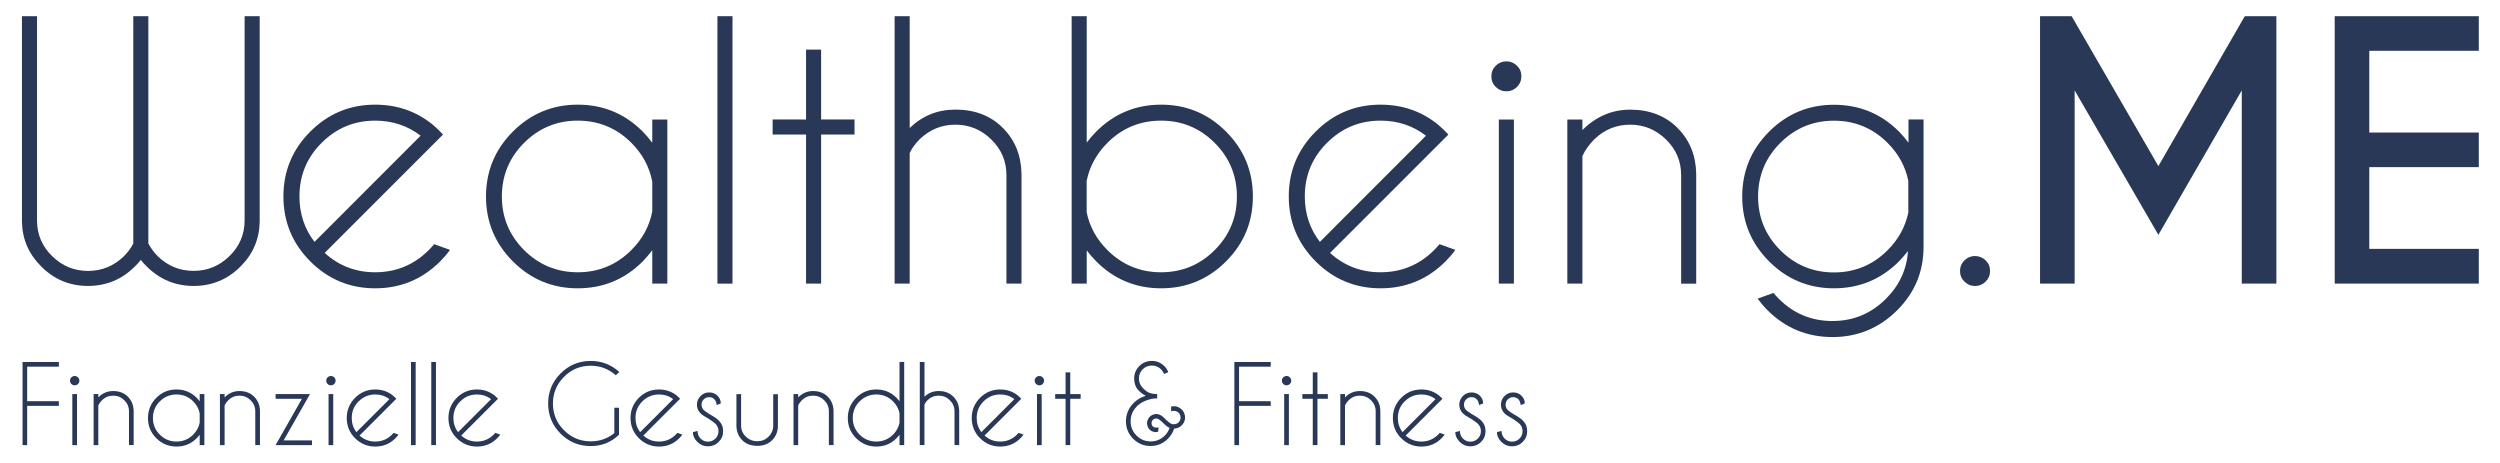
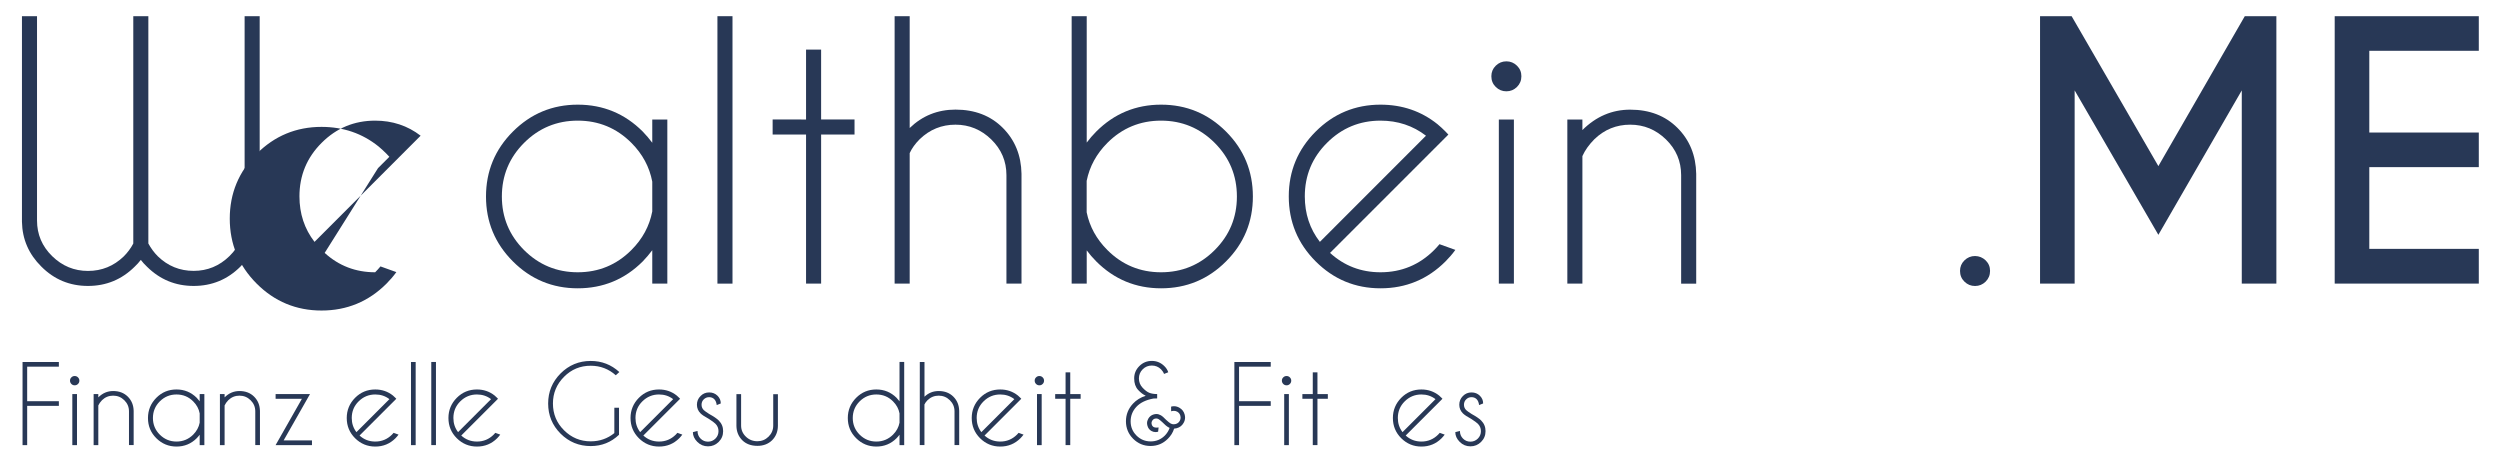
<svg xmlns="http://www.w3.org/2000/svg" version="1.1" id="Ebene_1" x="0px" y="0px" viewBox="0 0 464.61 86" style="enable-background:new 0 0 464.61 86;" xml:space="preserve">
  <style type="text/css"> .st0{fill:#283856;} </style>
  <g>
    <g>
      <path class="st0" d="M24.77,45.26V3.01h2.8v42.24c0.48,0.89,1.07,1.69,1.77,2.39c1.86,1.8,4.08,2.7,6.65,2.7s4.79-0.92,6.66-2.75 c1.87-1.83,2.81-4.04,2.81-6.63V3.01h2.8v38.21c-0.06,3.23-1.25,6.01-3.57,8.32c-2.4,2.4-5.3,3.6-8.7,3.6 c-3.38,0-6.26-1.19-8.67-3.57c-0.44-0.41-0.82-0.84-1.15-1.27c-0.33,0.44-0.72,0.86-1.15,1.27c-2.4,2.38-5.29,3.57-8.67,3.57 c-3.4,0-6.28-1.2-8.67-3.6c-2.34-2.32-3.54-5.09-3.6-8.32V3.01h2.8v37.96c0,2.59,0.94,4.8,2.81,6.63 c1.87,1.83,4.09,2.75,6.66,2.75s4.78-0.9,6.65-2.7C23.71,46.94,24.3,46.15,24.77,45.26z" />
-       <path class="st0" d="M60.34,47c2.63,2.4,5.76,3.6,9.38,3.6c3.89,0,7.22-1.38,9.97-4.13c0.35-0.35,0.68-0.71,0.99-1.09l2.95,1.06 c-0.54,0.75-1.15,1.46-1.83,2.14c-3.33,3.33-7.36,5-12.08,5c-4.7,0-8.72-1.67-12.05-5c-3.33-3.33-5-7.36-5-12.08 c0-4.7,1.67-8.72,5-12.05s7.35-5,12.05-5c4.04,0,7.57,1.21,10.59,3.63c0.5,0.41,0.99,0.87,1.49,1.37 c0.19,0.19,0.36,0.37,0.53,0.56l-2.11,2.11L60.34,47z M78.17,25.22c-2.42-1.86-5.24-2.8-8.45-2.8c-3.87,0-7.19,1.37-9.94,4.12 c-2.75,2.74-4.13,6.06-4.13,9.96c0,3.21,0.93,6.03,2.8,8.45L78.17,25.22z" />
+       <path class="st0" d="M60.34,47c2.63,2.4,5.76,3.6,9.38,3.6c0.35-0.35,0.68-0.71,0.99-1.09l2.95,1.06 c-0.54,0.75-1.15,1.46-1.83,2.14c-3.33,3.33-7.36,5-12.08,5c-4.7,0-8.72-1.67-12.05-5c-3.33-3.33-5-7.36-5-12.08 c0-4.7,1.67-8.72,5-12.05s7.35-5,12.05-5c4.04,0,7.57,1.21,10.59,3.63c0.5,0.41,0.99,0.87,1.49,1.37 c0.19,0.19,0.36,0.37,0.53,0.56l-2.11,2.11L60.34,47z M78.17,25.22c-2.42-1.86-5.24-2.8-8.45-2.8c-3.87,0-7.19,1.37-9.94,4.12 c-2.75,2.74-4.13,6.06-4.13,9.96c0,3.21,0.93,6.03,2.8,8.45L78.17,25.22z" />
      <path class="st0" d="M124.02,52.71h-2.8V46.5c-0.54,0.72-1.13,1.42-1.77,2.08c-3.33,3.33-7.36,5-12.08,5c-4.7,0-8.72-1.67-12.05-5 c-3.33-3.33-5-7.35-5-12.05c0-4.72,1.67-8.75,5-12.08s7.35-5,12.05-5c4.72,0,8.75,1.67,12.08,5c0.64,0.66,1.23,1.36,1.77,2.08 v-4.32h2.8V52.71z M121.22,39.29v-5.53c-0.52-2.73-1.81-5.14-3.88-7.21c-2.75-2.75-6.08-4.13-9.97-4.13 c-3.89,0-7.22,1.38-9.97,4.13c-2.75,2.75-4.13,6.08-4.13,9.97s1.38,7.21,4.13,9.96c2.75,2.74,6.08,4.12,9.97,4.12 c3.89,0,7.22-1.38,9.97-4.13C119.41,44.4,120.7,42.01,121.22,39.29z" />
      <path class="st0" d="M136.13,3.01v49.7h-2.8V3.01H136.13z" />
      <path class="st0" d="M149.8,22.21V9.22h2.8v12.98h6.21V25h-6.21v27.71h-2.8V25h-6.21v-2.8L149.8,22.21L149.8,22.21z" />
      <path class="st0" d="M166.26,3.01h2.8v20.78c2.36-2.28,5.2-3.42,8.51-3.42c3.6,0,6.53,1.13,8.79,3.39 c2.26,2.26,3.42,5.11,3.48,8.54v20.41h-2.8V32.55c0-2.59-0.94-4.8-2.81-6.63c-1.88-1.83-4.1-2.75-6.66-2.75 c-2.57,0-4.78,0.9-6.65,2.7c-0.83,0.83-1.45,1.69-1.86,2.58v24.26h-2.8L166.26,3.01L166.26,3.01z" />
      <path class="st0" d="M199.16,3.01h2.8V26.5c0.52-0.7,1.11-1.39,1.77-2.05c3.33-3.33,7.35-5,12.05-5c4.72,0,8.74,1.67,12.07,5 s4.99,7.36,4.99,12.08c0,4.7-1.66,8.72-4.99,12.05c-3.32,3.33-7.35,5-12.07,5c-4.7,0-8.72-1.67-12.05-5 c-0.66-0.66-1.25-1.35-1.77-2.05v6.18h-2.8L199.16,3.01L199.16,3.01z M201.95,33.61v5.84c0.54,2.65,1.82,4.99,3.85,7.02 c2.75,2.75,6.08,4.13,9.97,4.13c3.89,0,7.22-1.37,9.97-4.12c2.75-2.74,4.13-6.06,4.13-9.96s-1.38-7.22-4.13-9.97 c-2.75-2.75-6.08-4.13-9.97-4.13s-7.22,1.38-9.97,4.13C203.77,28.59,202.49,30.94,201.95,33.61z" />
      <path class="st0" d="M247.18,47c2.63,2.4,5.76,3.6,9.38,3.6c3.89,0,7.22-1.38,9.97-4.13c0.35-0.35,0.68-0.71,0.99-1.09l2.95,1.06 c-0.54,0.75-1.15,1.46-1.83,2.14c-3.33,3.33-7.36,5-12.08,5c-4.7,0-8.72-1.67-12.05-5c-3.33-3.33-5-7.36-5-12.08 c0-4.7,1.67-8.72,5-12.05c3.33-3.33,7.35-5,12.05-5c4.04,0,7.57,1.21,10.59,3.63c0.5,0.41,0.99,0.87,1.49,1.37 c0.19,0.19,0.36,0.37,0.53,0.56l-2.11,2.11L247.18,47z M265.01,25.22c-2.42-1.86-5.24-2.8-8.45-2.8c-3.87,0-7.19,1.37-9.94,4.12 c-2.75,2.74-4.13,6.06-4.13,9.96c0,3.21,0.93,6.03,2.8,8.45L265.01,25.22z" />
      <path class="st0" d="M281.92,12.21c0.55,0.54,0.82,1.19,0.82,1.96c0,0.79-0.28,1.45-0.82,1.99c-0.55,0.54-1.21,0.81-1.97,0.81 c-0.77,0-1.42-0.27-1.97-0.81c-0.55-0.54-0.82-1.2-0.82-1.99c0-0.77,0.27-1.42,0.82-1.96c0.55-0.54,1.21-0.81,1.97-0.81 S281.37,11.67,281.92,12.21z M281.35,22.21v30.5h-2.8v-30.5H281.35z" />
      <path class="st0" d="M294.08,29.01v23.7h-2.8v-30.5h2.8v1.96c2.55-2.53,5.51-3.79,8.88-3.79c3.6,0,6.53,1.13,8.79,3.39 c2.26,2.26,3.42,5.11,3.48,8.54v20.41h-2.8V32.55c0-2.59-0.94-4.8-2.81-6.63c-1.88-1.83-4.1-2.75-6.66-2.75 c-2.57,0-4.78,0.9-6.65,2.7C295.3,26.89,294.56,27.93,294.08,29.01z" />
-       <path class="st0" d="M354.59,46.65c-0.52,0.66-1.08,1.3-1.68,1.93c-3.33,3.33-7.36,5-12.08,5c-4.7,0-8.72-1.67-12.05-5 c-3.33-3.33-5-7.35-5-12.05c0-4.72,1.67-8.74,5-12.07s7.35-4.99,12.05-4.99c4.72,0,8.75,1.66,12.08,4.97 c0.64,0.66,1.23,1.36,1.77,2.08v-4.32h2.8v23.7c0,4.58-1.63,8.49-4.88,11.74c-3.33,3.33-7.35,5-12.05,5c-4.72,0-8.75-1.67-12.08-5 c-0.68-0.68-1.29-1.4-1.83-2.14l2.95-1.06c0.31,0.37,0.64,0.73,0.99,1.09c2.75,2.75,6.08,4.13,9.97,4.13 c3.87,0,7.19-1.38,9.94-4.13C353,53.03,354.36,50.07,354.59,46.65z M354.65,33.61c-0.54-2.67-1.82-5.02-3.85-7.05 c-2.75-2.75-6.08-4.13-9.97-4.13c-3.89,0-7.22,1.38-9.97,4.13c-2.75,2.75-4.13,6.08-4.13,9.97s1.38,7.22,4.13,9.97 c2.75,2.75,6.08,4.13,9.97,4.13c3.89,0,7.22-1.38,9.97-4.13c2.01-2.01,3.29-4.34,3.85-6.99V33.61z" />
      <path class="st0" d="M369.02,48.39c0.55,0.54,0.82,1.19,0.82,1.96c0,0.79-0.28,1.45-0.82,1.99c-0.55,0.54-1.21,0.81-1.97,0.81 c-0.77,0-1.42-0.27-1.97-0.81c-0.55-0.54-0.82-1.2-0.82-1.99c0-0.77,0.27-1.42,0.82-1.96c0.55-0.54,1.21-0.81,1.97-0.81 C367.81,47.59,368.47,47.86,369.02,48.39z" />
      <path class="st0" d="M385,3.01l16.12,27.86l16.06-27.86h5.87v49.7h-6.43V16.8l-15.5,26.84L385.56,16.8v35.91h-6.43V3.01H385z" />
      <path class="st0" d="M460.67,3.01v6.43h-20.35v15.19h20.35v6.43h-20.35v15.19h20.35v6.46h-26.78V3.01H460.67z" />
    </g>
    <g>
      <path class="st0" d="M10.94,67.27v0.87H5.05v6.42h5.89v0.87H5.05v7.29H4.19V67.27H10.94z" />
      <path class="st0" d="M14.49,70.13c0.17,0.17,0.26,0.37,0.26,0.61c0,0.24-0.08,0.45-0.26,0.62c-0.17,0.17-0.37,0.25-0.61,0.25 c-0.24,0-0.44-0.08-0.61-0.25c-0.17-0.17-0.26-0.37-0.26-0.62c0-0.24,0.08-0.44,0.26-0.61c0.17-0.17,0.37-0.25,0.61-0.25 C14.12,69.88,14.32,69.96,14.49,70.13z M14.31,73.24v9.48h-0.87v-9.48H14.31z" />
      <path class="st0" d="M18.27,75.35v7.37H17.4v-9.48h0.87v0.61c0.79-0.79,1.71-1.18,2.76-1.18c1.12,0,2.03,0.35,2.73,1.05 c0.7,0.7,1.06,1.59,1.08,2.65v6.34h-0.87v-6.27c0-0.8-0.29-1.49-0.87-2.06c-0.58-0.57-1.27-0.85-2.07-0.85 c-0.8,0-1.49,0.28-2.07,0.84C18.65,74.69,18.42,75.02,18.27,75.35z" />
      <path class="st0" d="M37.98,82.72h-0.87v-1.93c-0.17,0.23-0.35,0.44-0.55,0.65c-1.04,1.04-2.29,1.55-3.76,1.55 c-1.46,0-2.71-0.52-3.75-1.55c-1.04-1.04-1.55-2.28-1.55-3.75c0-1.47,0.52-2.72,1.55-3.76c1.04-1.04,2.28-1.55,3.75-1.55 c1.47,0,2.72,0.52,3.76,1.55c0.2,0.21,0.38,0.42,0.55,0.65v-1.34h0.87V82.72z M37.11,78.55v-1.72c-0.16-0.85-0.56-1.6-1.21-2.24 c-0.86-0.86-1.89-1.28-3.1-1.28c-1.21,0-2.24,0.43-3.1,1.28c-0.86,0.86-1.28,1.89-1.28,3.1c0,1.21,0.43,2.24,1.28,3.09 c0.86,0.85,1.89,1.28,3.1,1.28c1.21,0,2.24-0.43,3.1-1.28C36.54,80.14,36.95,79.39,37.11,78.55z" />
      <path class="st0" d="M41.74,75.35v7.37h-0.87v-9.48h0.87v0.61c0.79-0.79,1.71-1.18,2.76-1.18c1.12,0,2.03,0.35,2.73,1.05 c0.7,0.7,1.06,1.59,1.08,2.65v6.34h-0.87v-6.27c0-0.8-0.29-1.49-0.87-2.06c-0.58-0.57-1.27-0.85-2.07-0.85 c-0.8,0-1.49,0.28-2.07,0.84C42.12,74.69,41.89,75.02,41.74,75.35z" />
      <path class="st0" d="M56.11,74.11h-4.89v-0.87h6.39l-4.9,8.61h5.27v0.87h-6.76L56.11,74.11z" />
-       <path class="st0" d="M62.11,70.13c0.17,0.17,0.26,0.37,0.26,0.61c0,0.24-0.08,0.45-0.26,0.62c-0.17,0.17-0.37,0.25-0.61,0.25 c-0.24,0-0.44-0.08-0.61-0.25c-0.17-0.17-0.26-0.37-0.26-0.62c0-0.24,0.08-0.44,0.26-0.61c0.17-0.17,0.37-0.25,0.61-0.25 C61.73,69.88,61.94,69.96,62.11,70.13z M61.93,73.24v9.48h-0.87v-9.48H61.93z" />
      <path class="st0" d="M66.82,80.94c0.82,0.75,1.79,1.12,2.92,1.12c1.21,0,2.24-0.43,3.1-1.28c0.11-0.11,0.21-0.22,0.31-0.34 l0.92,0.33c-0.17,0.23-0.36,0.45-0.57,0.67c-1.04,1.04-2.29,1.55-3.76,1.55c-1.46,0-2.71-0.52-3.75-1.55 c-1.04-1.04-1.55-2.29-1.55-3.76c0-1.46,0.52-2.71,1.55-3.75c1.04-1.04,2.28-1.55,3.75-1.55c1.25,0,2.35,0.38,3.29,1.13 c0.16,0.13,0.31,0.27,0.46,0.43c0.06,0.06,0.11,0.12,0.16,0.17l-0.66,0.66L66.82,80.94z M72.37,74.18 c-0.75-0.58-1.63-0.87-2.63-0.87c-1.2,0-2.23,0.43-3.09,1.28c-0.86,0.85-1.28,1.88-1.28,3.09c0,1,0.29,1.87,0.87,2.63L72.37,74.18 z" />
      <path class="st0" d="M77.25,67.27v15.45h-0.87V67.27H77.25z" />
      <path class="st0" d="M81.02,67.27v15.45h-0.87V67.27H81.02z" />
      <path class="st0" d="M85.72,80.94c0.82,0.75,1.79,1.12,2.92,1.12c1.21,0,2.24-0.43,3.1-1.28c0.11-0.11,0.21-0.22,0.31-0.34 l0.92,0.33c-0.17,0.23-0.36,0.45-0.57,0.67c-1.04,1.04-2.29,1.55-3.76,1.55c-1.46,0-2.71-0.52-3.75-1.55 c-1.04-1.04-1.55-2.29-1.55-3.76c0-1.46,0.52-2.71,1.55-3.75c1.04-1.04,2.28-1.55,3.75-1.55c1.25,0,2.35,0.38,3.29,1.13 c0.16,0.13,0.31,0.27,0.46,0.43c0.06,0.06,0.11,0.12,0.16,0.17l-0.66,0.66L85.72,80.94z M91.26,74.18 c-0.75-0.58-1.63-0.87-2.63-0.87c-1.2,0-2.23,0.43-3.09,1.28s-1.28,1.88-1.28,3.09c0,1,0.29,1.87,0.87,2.63L91.26,74.18z" />
      <path class="st0" d="M115.04,80.8c-1.47,1.4-3.22,2.1-5.26,2.1c-2.19,0-4.05-0.77-5.6-2.31c-1.54-1.54-2.31-3.41-2.31-5.6 c0-2.18,0.77-4.04,2.31-5.59c1.54-1.54,3.41-2.32,5.6-2.32c2.04,0,3.81,0.68,5.32,2.06l-0.66,0.6c-1.33-1.18-2.88-1.77-4.66-1.77 c-1.94,0-3.59,0.68-4.96,2.06c-1.37,1.37-2.06,3.03-2.06,4.96c0,1.94,0.68,3.6,2.06,4.97c1.37,1.37,3.03,2.06,4.96,2.06 c1.66,0,3.12-0.51,4.39-1.53v-4.71h0.87L115.04,80.8L115.04,80.8z" />
      <path class="st0" d="M119.56,80.94c0.82,0.75,1.79,1.12,2.92,1.12c1.21,0,2.24-0.43,3.1-1.28c0.11-0.11,0.21-0.22,0.31-0.34 l0.92,0.33c-0.17,0.23-0.36,0.45-0.57,0.67c-1.04,1.04-2.29,1.55-3.76,1.55c-1.46,0-2.71-0.52-3.75-1.55 c-1.04-1.04-1.55-2.29-1.55-3.76c0-1.46,0.52-2.71,1.55-3.75c1.04-1.04,2.28-1.55,3.75-1.55c1.25,0,2.35,0.38,3.29,1.13 c0.16,0.13,0.31,0.27,0.46,0.43c0.06,0.06,0.11,0.12,0.16,0.17l-0.66,0.66L119.56,80.94z M125.1,74.18 c-0.75-0.58-1.63-0.87-2.63-0.87c-1.2,0-2.23,0.43-3.09,1.28s-1.28,1.88-1.28,3.09c0,1,0.29,1.87,0.87,2.63L125.1,74.18z" />
      <path class="st0" d="M131.72,77.84c-0.74-0.4-1.25-0.74-1.53-1.02c-0.44-0.44-0.67-0.98-0.67-1.6c0-0.63,0.22-1.17,0.67-1.62 c0.44-0.45,0.98-0.67,1.6-0.67c0.63,0,1.15,0.21,1.56,0.62c0.4,0.4,0.6,0.87,0.6,1.38v0.05l-0.75,0.3 c-0.06-0.49-0.22-0.86-0.46-1.1c-0.24-0.24-0.56-0.37-0.95-0.37c-0.39,0-0.72,0.14-1,0.41c-0.28,0.27-0.41,0.61-0.41,1 c0,0.39,0.14,0.72,0.41,0.99c0.16,0.16,0.5,0.4,1.02,0.73c0.82,0.45,1.41,0.85,1.76,1.2c0.55,0.55,0.82,1.21,0.82,1.98 c0,0.79-0.27,1.45-0.82,2s-1.21,0.83-1.99,0.83c-0.78,0-1.44-0.28-1.99-0.83s-0.82-1.15-0.82-1.81l0.86-0.22 c0,0.57,0.19,1.04,0.57,1.42c0.38,0.38,0.84,0.57,1.38,0.57s0.99-0.19,1.38-0.57c0.38-0.38,0.57-0.84,0.57-1.39 c0-0.53-0.19-0.99-0.57-1.37C132.76,78.55,132.35,78.24,131.72,77.84z" />
      <path class="st0" d="M140.77,82.86c-1.18,0-2.13-0.35-2.83-1.05c-0.7-0.7-1.06-1.59-1.08-2.65v-5.91h0.87v5.83 c0,0.8,0.29,1.49,0.88,2.06c0.58,0.57,1.3,0.86,2.15,0.86c0.8,0,1.49-0.28,2.07-0.85s0.87-1.26,0.87-2.06v-5.83h0.87v5.91 c-0.02,1.07-0.38,1.95-1.08,2.65C142.79,82.5,141.88,82.86,140.77,82.86z" />
-       <path class="st0" d="M148.34,75.35v7.37h-0.87v-9.48h0.87v0.61c0.79-0.79,1.71-1.18,2.76-1.18c1.12,0,2.03,0.35,2.73,1.05 c0.7,0.7,1.06,1.59,1.08,2.65v6.34h-0.87v-6.27c0-0.8-0.29-1.49-0.87-2.06c-0.58-0.57-1.27-0.85-2.07-0.85 c-0.8,0-1.49,0.28-2.07,0.84C148.72,74.69,148.48,75.02,148.34,75.35z" />
      <path class="st0" d="M168.04,82.72h-0.87v-1.93c-0.17,0.23-0.35,0.44-0.55,0.65c-1.04,1.04-2.29,1.55-3.76,1.55 c-1.46,0-2.71-0.52-3.75-1.55c-1.04-1.04-1.55-2.28-1.55-3.75c0-1.47,0.52-2.72,1.55-3.76c1.04-1.04,2.28-1.55,3.75-1.55 c1.47,0,2.72,0.52,3.76,1.55c0.2,0.21,0.38,0.42,0.55,0.65v-7.31h0.87V82.72z M167.17,78.55v-1.72c-0.16-0.85-0.56-1.6-1.21-2.24 c-0.86-0.86-1.89-1.28-3.1-1.28c-1.21,0-2.24,0.43-3.1,1.28c-0.86,0.86-1.28,1.89-1.28,3.1c0,1.21,0.43,2.24,1.28,3.09 c0.86,0.85,1.89,1.28,3.1,1.28c1.21,0,2.24-0.43,3.1-1.28C166.61,80.14,167.01,79.39,167.17,78.55z" />
      <path class="st0" d="M170.94,67.27h0.87v6.46c0.73-0.71,1.62-1.06,2.64-1.06c1.12,0,2.03,0.35,2.73,1.05 c0.7,0.7,1.06,1.59,1.08,2.65v6.34h-0.87v-6.27c0-0.8-0.29-1.49-0.87-2.06c-0.58-0.57-1.27-0.85-2.07-0.85 c-0.8,0-1.49,0.28-2.07,0.84c-0.26,0.26-0.45,0.52-0.58,0.8v7.54h-0.87L170.94,67.27L170.94,67.27z" />
      <path class="st0" d="M182.97,80.94c0.82,0.75,1.79,1.12,2.92,1.12c1.21,0,2.24-0.43,3.1-1.28c0.11-0.11,0.21-0.22,0.31-0.34 l0.92,0.33c-0.17,0.23-0.36,0.45-0.57,0.67c-1.04,1.04-2.29,1.55-3.76,1.55c-1.46,0-2.71-0.52-3.75-1.55 c-1.04-1.04-1.55-2.29-1.55-3.76c0-1.46,0.52-2.71,1.55-3.75c1.04-1.04,2.28-1.55,3.75-1.55c1.25,0,2.35,0.38,3.29,1.13 c0.16,0.13,0.31,0.27,0.46,0.43c0.06,0.06,0.11,0.12,0.16,0.17l-0.66,0.66L182.97,80.94z M188.51,74.18 c-0.75-0.58-1.63-0.87-2.63-0.87c-1.2,0-2.23,0.43-3.09,1.28s-1.28,1.88-1.28,3.09c0,1,0.29,1.87,0.87,2.63L188.51,74.18z" />
      <path class="st0" d="M193.77,70.13c0.17,0.17,0.26,0.37,0.26,0.61c0,0.24-0.08,0.45-0.26,0.62c-0.17,0.17-0.37,0.25-0.61,0.25 c-0.24,0-0.44-0.08-0.61-0.25c-0.17-0.17-0.26-0.37-0.26-0.62c0-0.24,0.08-0.44,0.26-0.61c0.17-0.17,0.37-0.25,0.61-0.25 C193.39,69.88,193.6,69.96,193.77,70.13z M193.59,73.24v9.48h-0.87v-9.48H193.59z" />
      <path class="st0" d="M198.03,73.24V69.2h0.87v4.04h1.93v0.87h-1.93v8.61h-0.87v-8.61h-1.93v-0.87H198.03z" />
      <path class="st0" d="M217.37,79.52c-0.08-0.03-0.16-0.07-0.24-0.12c-0.31-0.17-0.69-0.5-1.16-0.98c-0.31-0.28-0.53-0.46-0.66-0.53 c-0.14-0.08-0.28-0.12-0.43-0.12c-0.08,0-0.16,0.01-0.24,0.03c-0.23,0.06-0.4,0.2-0.52,0.41c-0.08,0.14-0.12,0.28-0.12,0.42 c0,0.08,0.01,0.16,0.04,0.24c0.06,0.23,0.19,0.4,0.38,0.5c0.12,0.06,0.29,0.1,0.5,0.1c0.12,0,0.25-0.01,0.4-0.03l-0.09,0.79 c-0.16,0.04-0.32,0.07-0.48,0.07c-0.26,0-0.51-0.07-0.75-0.2c-0.39-0.21-0.64-0.55-0.76-1c-0.04-0.16-0.07-0.32-0.07-0.46 c0-0.28,0.08-0.56,0.23-0.83c0.24-0.41,0.58-0.68,1.03-0.8c0.16-0.04,0.32-0.07,0.47-0.07c0.28,0,0.56,0.08,0.82,0.23 c0.26,0.14,0.59,0.43,1,0.86c0.37,0.34,0.65,0.56,0.82,0.66c0.19,0.11,0.39,0.16,0.6,0.16c0.12,0,0.23-0.02,0.35-0.05 c0.33-0.09,0.59-0.29,0.76-0.59c0.11-0.2,0.16-0.4,0.16-0.61c0-0.11-0.02-0.22-0.05-0.34c-0.09-0.33-0.28-0.58-0.58-0.75 c-0.18-0.1-0.38-0.16-0.61-0.16c-0.16,0-0.33,0.03-0.52,0.08l-0.01-0.86c0.18-0.05,0.36-0.08,0.54-0.08c0.34,0,0.68,0.09,1,0.28 c0.5,0.28,0.83,0.7,0.98,1.26c0.05,0.19,0.08,0.38,0.08,0.56c0,0.35-0.09,0.69-0.28,1.01c-0.28,0.5-0.71,0.83-1.28,0.98 c-0.17,0.04-0.33,0.07-0.48,0.08c-0.21,0.69-0.6,1.32-1.15,1.87c-0.89,0.9-1.97,1.35-3.23,1.35c-1.26,0-2.34-0.45-3.23-1.34 s-1.34-1.98-1.34-3.24c0-1.26,0.44-2.36,1.32-3.3c0.6-0.65,1.39-1.14,2.36-1.46c-0.46-0.2-0.94-0.56-1.42-1.08 s-0.73-1.23-0.73-2.14c0-0.89,0.32-1.65,0.96-2.29s1.41-0.96,2.32-0.96c0.9,0,1.67,0.32,2.32,0.96c0.35,0.34,0.6,0.72,0.73,1.15 l-0.78,0.31c-0.12-0.32-0.31-0.6-0.57-0.87c-0.47-0.46-1.04-0.69-1.7-0.69s-1.23,0.23-1.7,0.7c-0.47,0.47-0.7,1.04-0.7,1.7 c0,0.66,0.23,1.24,0.68,1.72c0.45,0.48,0.87,0.8,1.26,0.95c0.39,0.15,0.87,0.23,1.45,0.23v0.81l-0.69,0.02 c-1.41,0.26-2.47,0.78-3.18,1.55c-0.71,0.77-1.06,1.67-1.06,2.69c0,1.03,0.36,1.91,1.09,2.64c0.73,0.73,1.61,1.09,2.64,1.09 c1.02,0,1.9-0.36,2.63-1.09C216.88,80.53,217.19,80.05,217.37,79.52z" />
      <path class="st0" d="M236.16,67.27v0.87h-5.89v6.42h5.89v0.87h-5.89v7.29h-0.87V67.27H236.16z" />
      <path class="st0" d="M239.71,70.13c0.17,0.17,0.26,0.37,0.26,0.61c0,0.24-0.08,0.45-0.26,0.62c-0.17,0.17-0.37,0.25-0.61,0.25 c-0.24,0-0.44-0.08-0.61-0.25c-0.17-0.17-0.26-0.37-0.26-0.62c0-0.24,0.08-0.44,0.26-0.61c0.17-0.17,0.37-0.25,0.61-0.25 C239.34,69.88,239.54,69.96,239.71,70.13z M239.53,73.24v9.48h-0.87v-9.48H239.53z" />
      <path class="st0" d="M243.97,73.24V69.2h0.87v4.04h1.93v0.87h-1.93v8.61h-0.87v-8.61h-1.93v-0.87H243.97z" />
-       <path class="st0" d="M249.96,75.35v7.37h-0.87v-9.48h0.87v0.61c0.79-0.79,1.71-1.18,2.76-1.18c1.12,0,2.03,0.35,2.73,1.05 c0.7,0.7,1.06,1.59,1.08,2.65v6.34h-0.87v-6.27c0-0.8-0.29-1.49-0.87-2.06c-0.58-0.57-1.27-0.85-2.07-0.85 c-0.8,0-1.49,0.28-2.07,0.84C250.34,74.69,250.11,75.02,249.96,75.35z" />
      <path class="st0" d="M261.24,80.94c0.82,0.75,1.79,1.12,2.92,1.12c1.21,0,2.24-0.43,3.1-1.28c0.11-0.11,0.21-0.22,0.31-0.34 l0.92,0.33c-0.17,0.23-0.36,0.45-0.57,0.67c-1.04,1.04-2.29,1.55-3.76,1.55c-1.46,0-2.71-0.52-3.75-1.55 c-1.04-1.04-1.55-2.29-1.55-3.76c0-1.46,0.52-2.71,1.55-3.75c1.04-1.04,2.28-1.55,3.75-1.55c1.25,0,2.35,0.38,3.29,1.13 c0.16,0.13,0.31,0.27,0.46,0.43c0.06,0.06,0.11,0.12,0.16,0.17l-0.66,0.66L261.24,80.94z M266.78,74.18 c-0.75-0.58-1.63-0.87-2.63-0.87c-1.2,0-2.23,0.43-3.09,1.28c-0.86,0.85-1.28,1.88-1.28,3.09c0,1,0.29,1.87,0.87,2.63 L266.78,74.18z" />
      <path class="st0" d="M273.4,77.84c-0.74-0.4-1.25-0.74-1.53-1.02c-0.44-0.44-0.67-0.98-0.67-1.6c0-0.63,0.22-1.17,0.67-1.62 c0.44-0.45,0.98-0.67,1.6-0.67c0.63,0,1.15,0.21,1.56,0.62c0.4,0.4,0.6,0.87,0.6,1.38v0.05l-0.75,0.3 c-0.06-0.49-0.22-0.86-0.46-1.1s-0.56-0.37-0.95-0.37c-0.39,0-0.72,0.14-0.99,0.41c-0.28,0.27-0.41,0.61-0.41,1 c0,0.39,0.14,0.72,0.41,0.99c0.16,0.16,0.5,0.4,1.02,0.73c0.82,0.45,1.41,0.85,1.76,1.2c0.55,0.55,0.82,1.21,0.82,1.98 c0,0.79-0.27,1.45-0.82,2s-1.21,0.83-1.99,0.83s-1.44-0.28-1.99-0.83s-0.82-1.15-0.82-1.81l0.86-0.22c0,0.57,0.19,1.04,0.57,1.42 c0.38,0.38,0.84,0.57,1.38,0.57s0.99-0.19,1.38-0.57c0.38-0.38,0.57-0.84,0.57-1.39c0-0.53-0.19-0.99-0.57-1.37 C274.44,78.55,274.03,78.24,273.4,77.84z" />
-       <path class="st0" d="M281.14,77.84c-0.74-0.4-1.25-0.74-1.53-1.02c-0.44-0.44-0.67-0.98-0.67-1.6c0-0.63,0.22-1.17,0.67-1.62 c0.44-0.45,0.98-0.67,1.6-0.67c0.63,0,1.15,0.21,1.56,0.62c0.4,0.4,0.6,0.87,0.6,1.38v0.05l-0.75,0.3 c-0.06-0.49-0.22-0.86-0.46-1.1s-0.56-0.37-0.95-0.37c-0.39,0-0.72,0.14-0.99,0.41c-0.28,0.27-0.41,0.61-0.41,1 c0,0.39,0.14,0.72,0.41,0.99c0.16,0.16,0.5,0.4,1.02,0.73c0.82,0.45,1.41,0.85,1.76,1.2c0.55,0.55,0.82,1.21,0.82,1.98 c0,0.79-0.27,1.45-0.82,2s-1.21,0.83-1.99,0.83c-0.78,0-1.44-0.28-1.99-0.83c-0.55-0.55-0.82-1.15-0.82-1.81l0.86-0.22 c0,0.57,0.19,1.04,0.57,1.42c0.38,0.38,0.84,0.57,1.38,0.57s0.99-0.19,1.38-0.57c0.38-0.38,0.57-0.84,0.57-1.39 c0-0.53-0.19-0.99-0.57-1.37C282.18,78.55,281.77,78.24,281.14,77.84z" />
    </g>
  </g>
</svg>